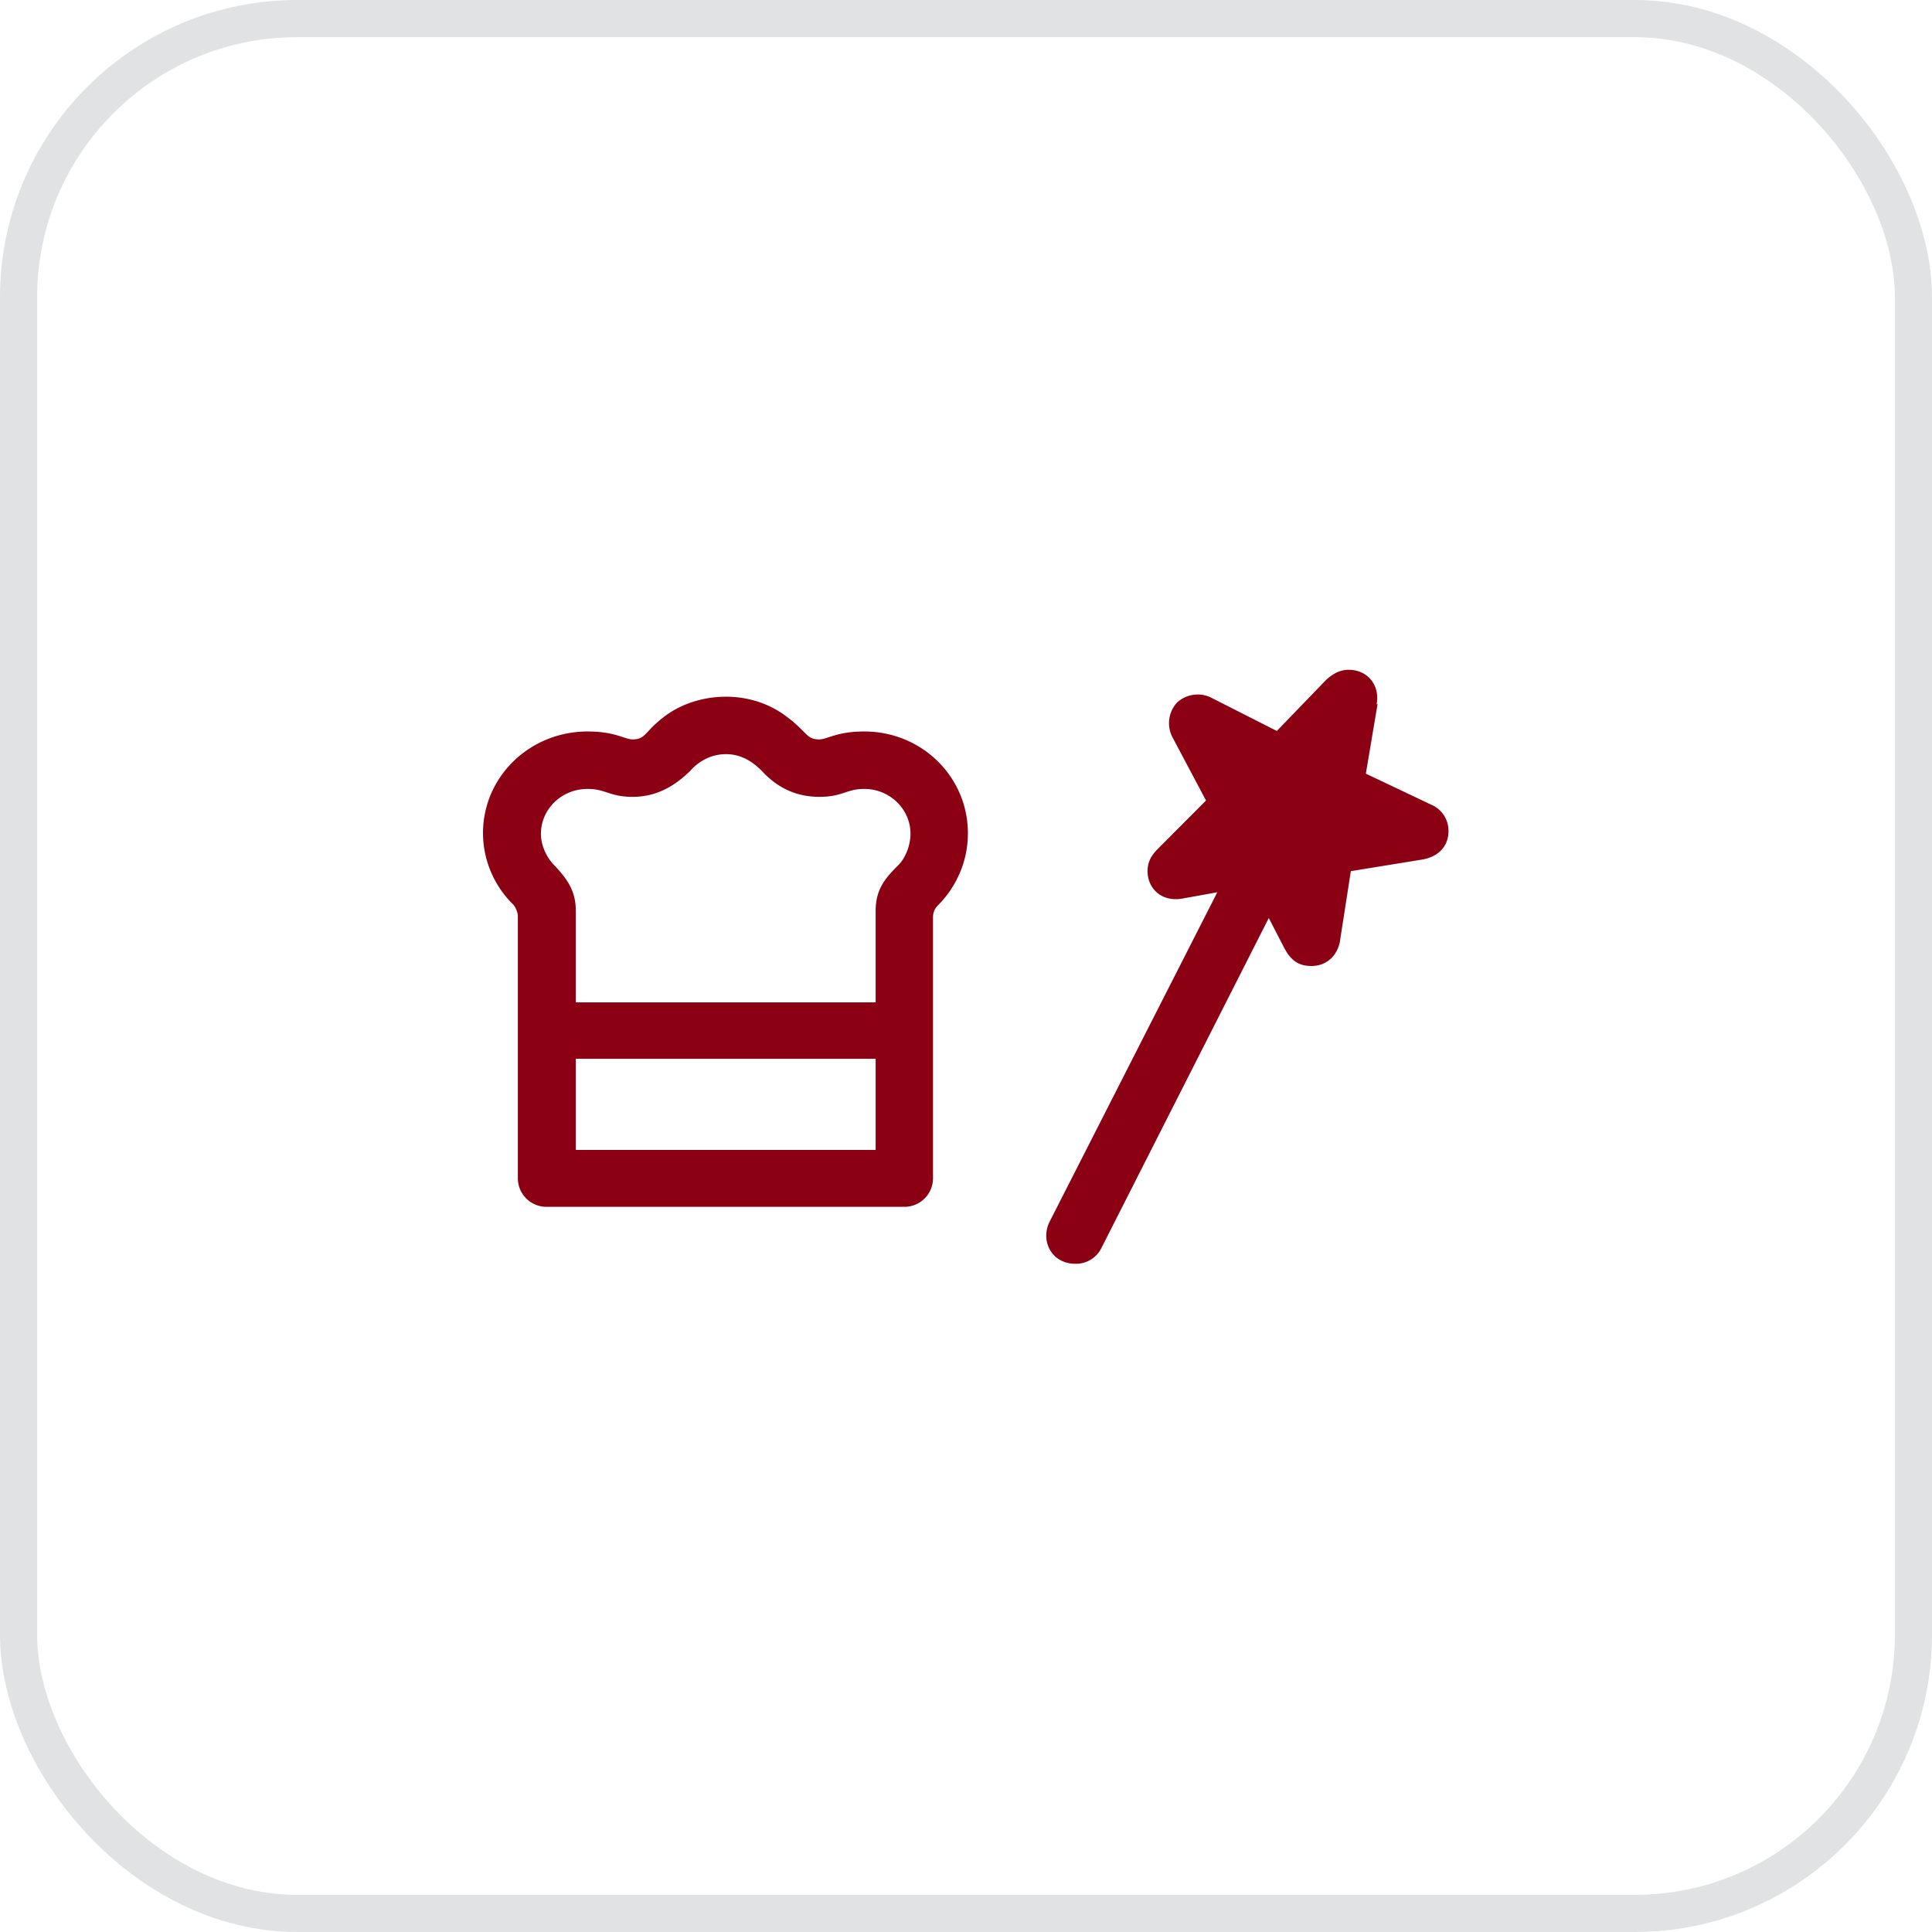
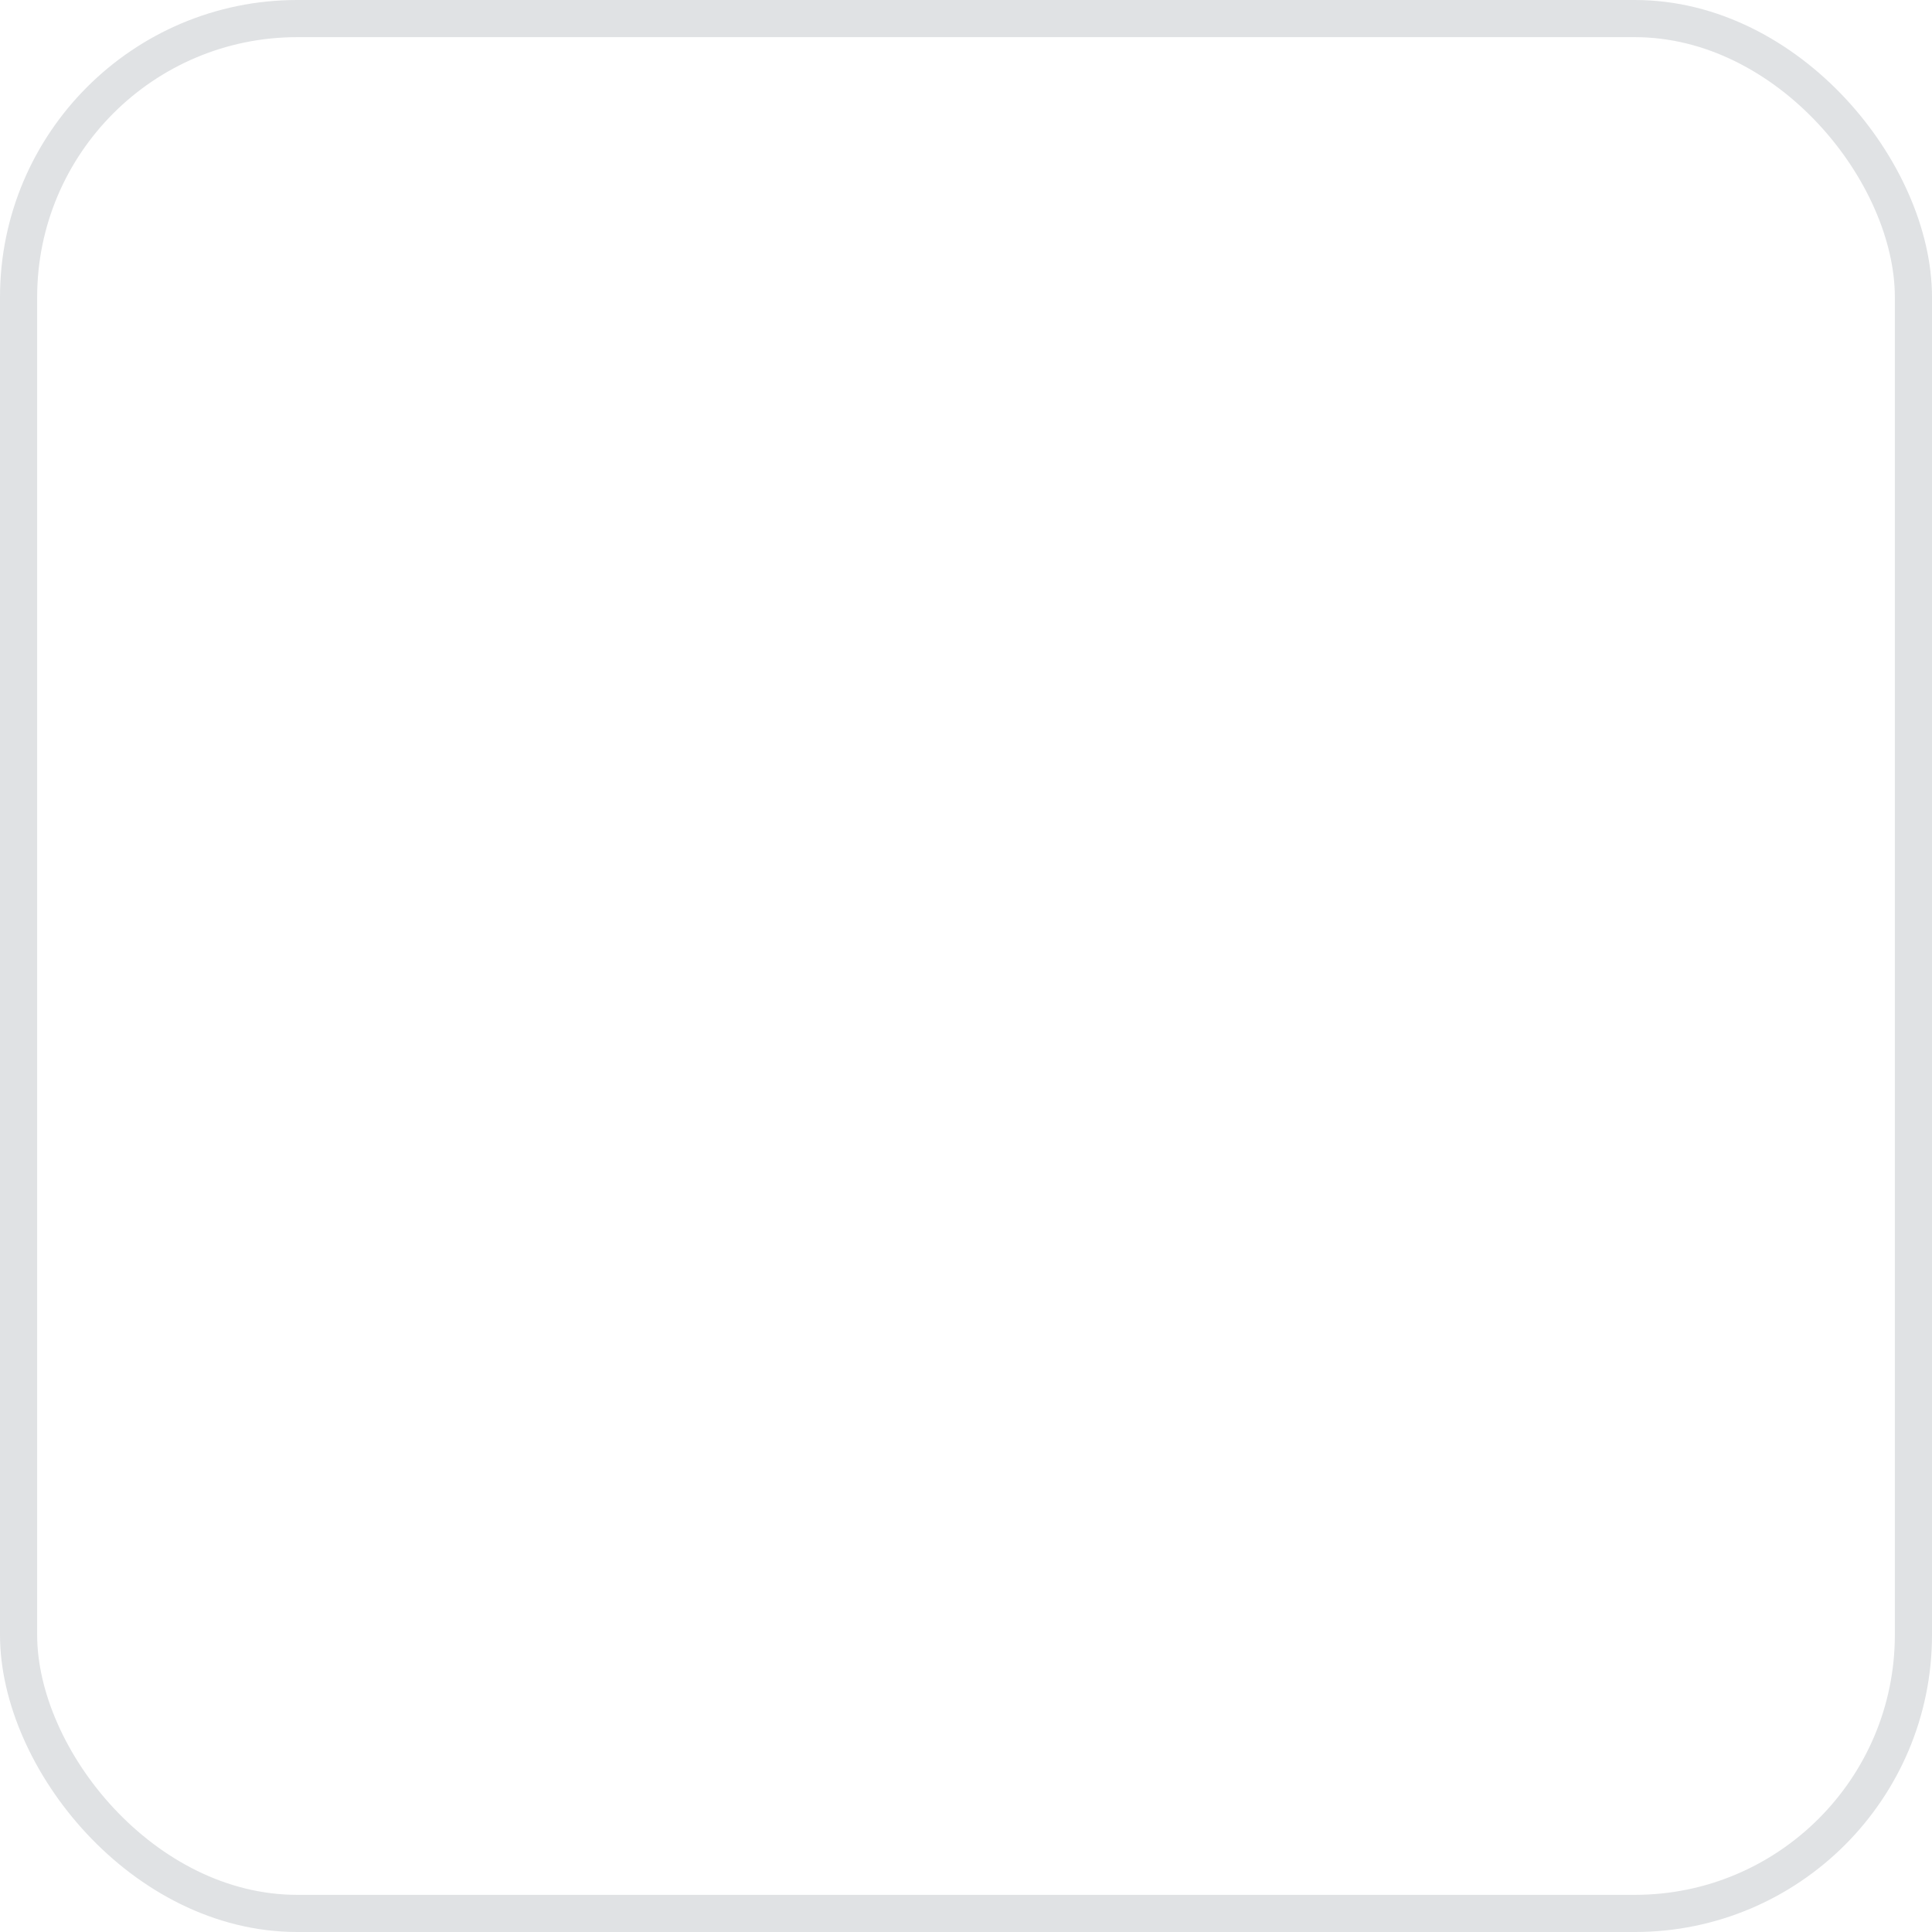
<svg xmlns="http://www.w3.org/2000/svg" width="52" height="52" fill="none" viewBox="0 0 52 52">
  <rect width="51" height="51" x=".5" y=".5" stroke="#E0E2E4" rx="7.5" />
-   <path fill="#8C0014" d="M25.112 31.716a.77.77 0 0 1-.78.766h-9.614a.77.77 0 0 1-.78-.766v-7.05c0-.099-.043-.212-.115-.311a2.698 2.698 0 0 1-.823-1.93c0-1.517 1.256-2.737 2.815-2.737.75 0 .996.213 1.213.213.36 0 .317-.213.866-.624.433-.327 1.025-.525 1.646-.525.62 0 1.184.198 1.617.525.577.425.534.624.895.624.216 0 .462-.213 1.212-.213 1.545 0 2.787 1.22 2.787 2.738 0 .808-.347 1.475-.794 1.929a.444.444 0 0 0-.145.312v7.05Zm-1.544-4.737v-2.454c0-.553.216-.851.606-1.234.188-.185.332-.525.332-.851 0-.667-.563-1.206-1.242-1.206-.49 0-.577.213-1.212.213-.636 0-1.14-.255-1.545-.695-.347-.355-.679-.454-.967-.454-.289 0-.65.1-.967.454-.434.425-.925.695-1.545.695-.621 0-.722-.213-1.213-.213-.707 0-1.256.553-1.256 1.206 0 .34.173.666.361.85.361.384.578.696.578 1.235v2.454h8.07Zm-8.07 3.971h8.07v-2.453h-8.07v2.453ZM37.08 18.936l-.318 1.887 1.79.85a.758.758 0 0 1 .434.696c0 .425-.29.695-.708.766l-1.92.312-.289 1.858c-.043.326-.288.695-.78.695-.389 0-.577-.213-.721-.482l-.419-.809-4.504 8.88a.76.76 0 0 1-.707.425c-.635 0-.953-.624-.679-1.149l4.505-8.85-.939.17c-.577.099-.938-.284-.938-.738 0-.17.043-.355.245-.568l1.328-1.333-.895-1.688a.82.82 0 0 1 .116-.95.825.825 0 0 1 .895-.142l1.79.908 1.328-1.376c.202-.184.39-.27.606-.27.506 0 .852.412.751.937" />
</svg>